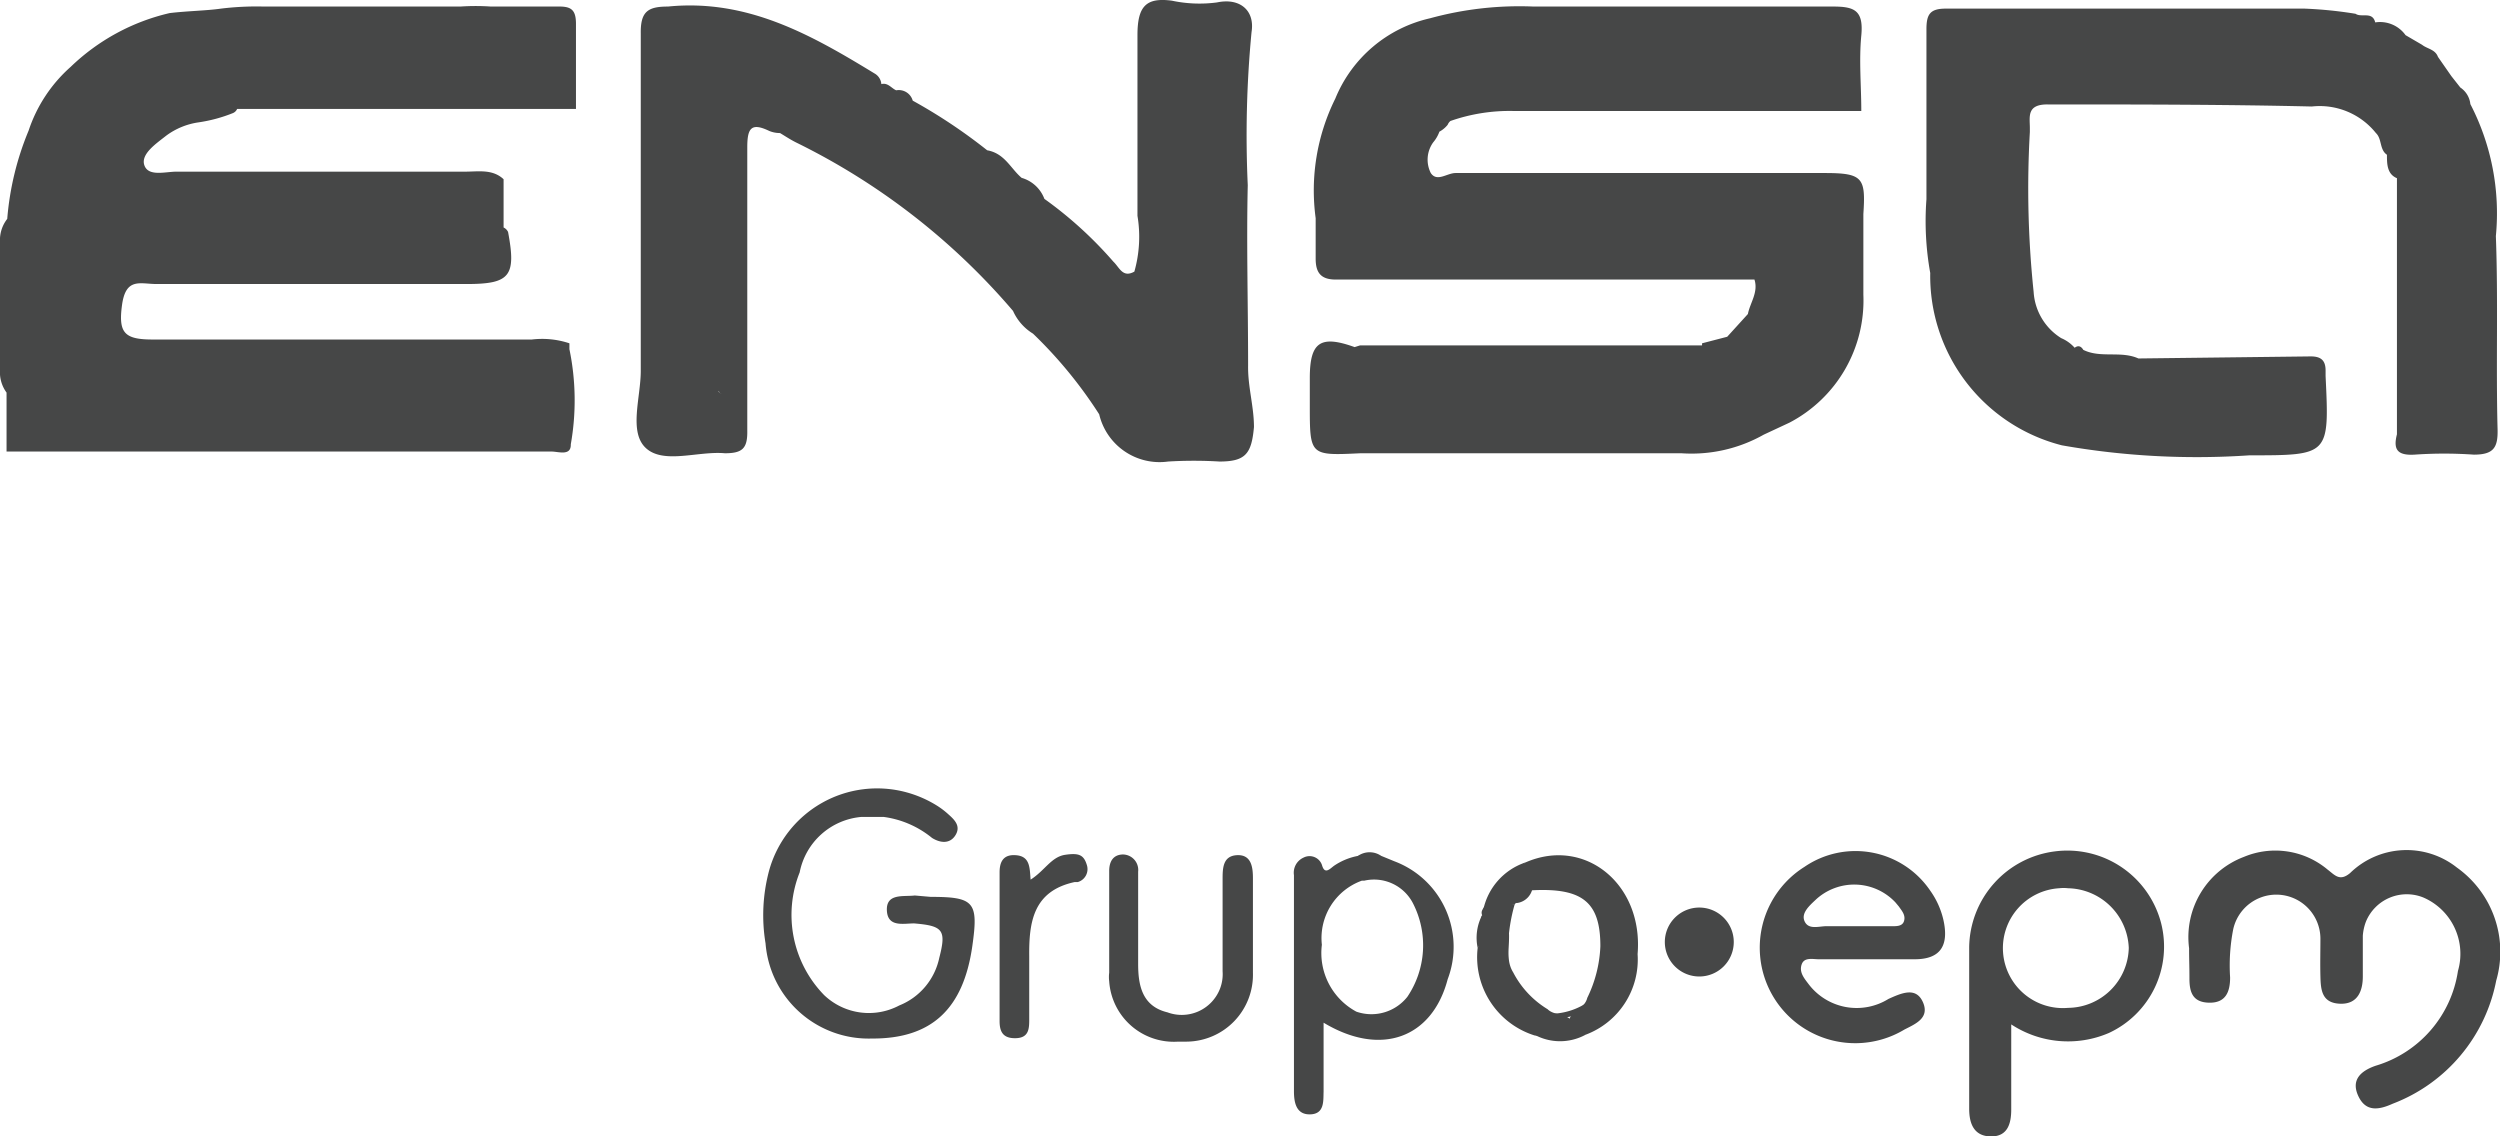
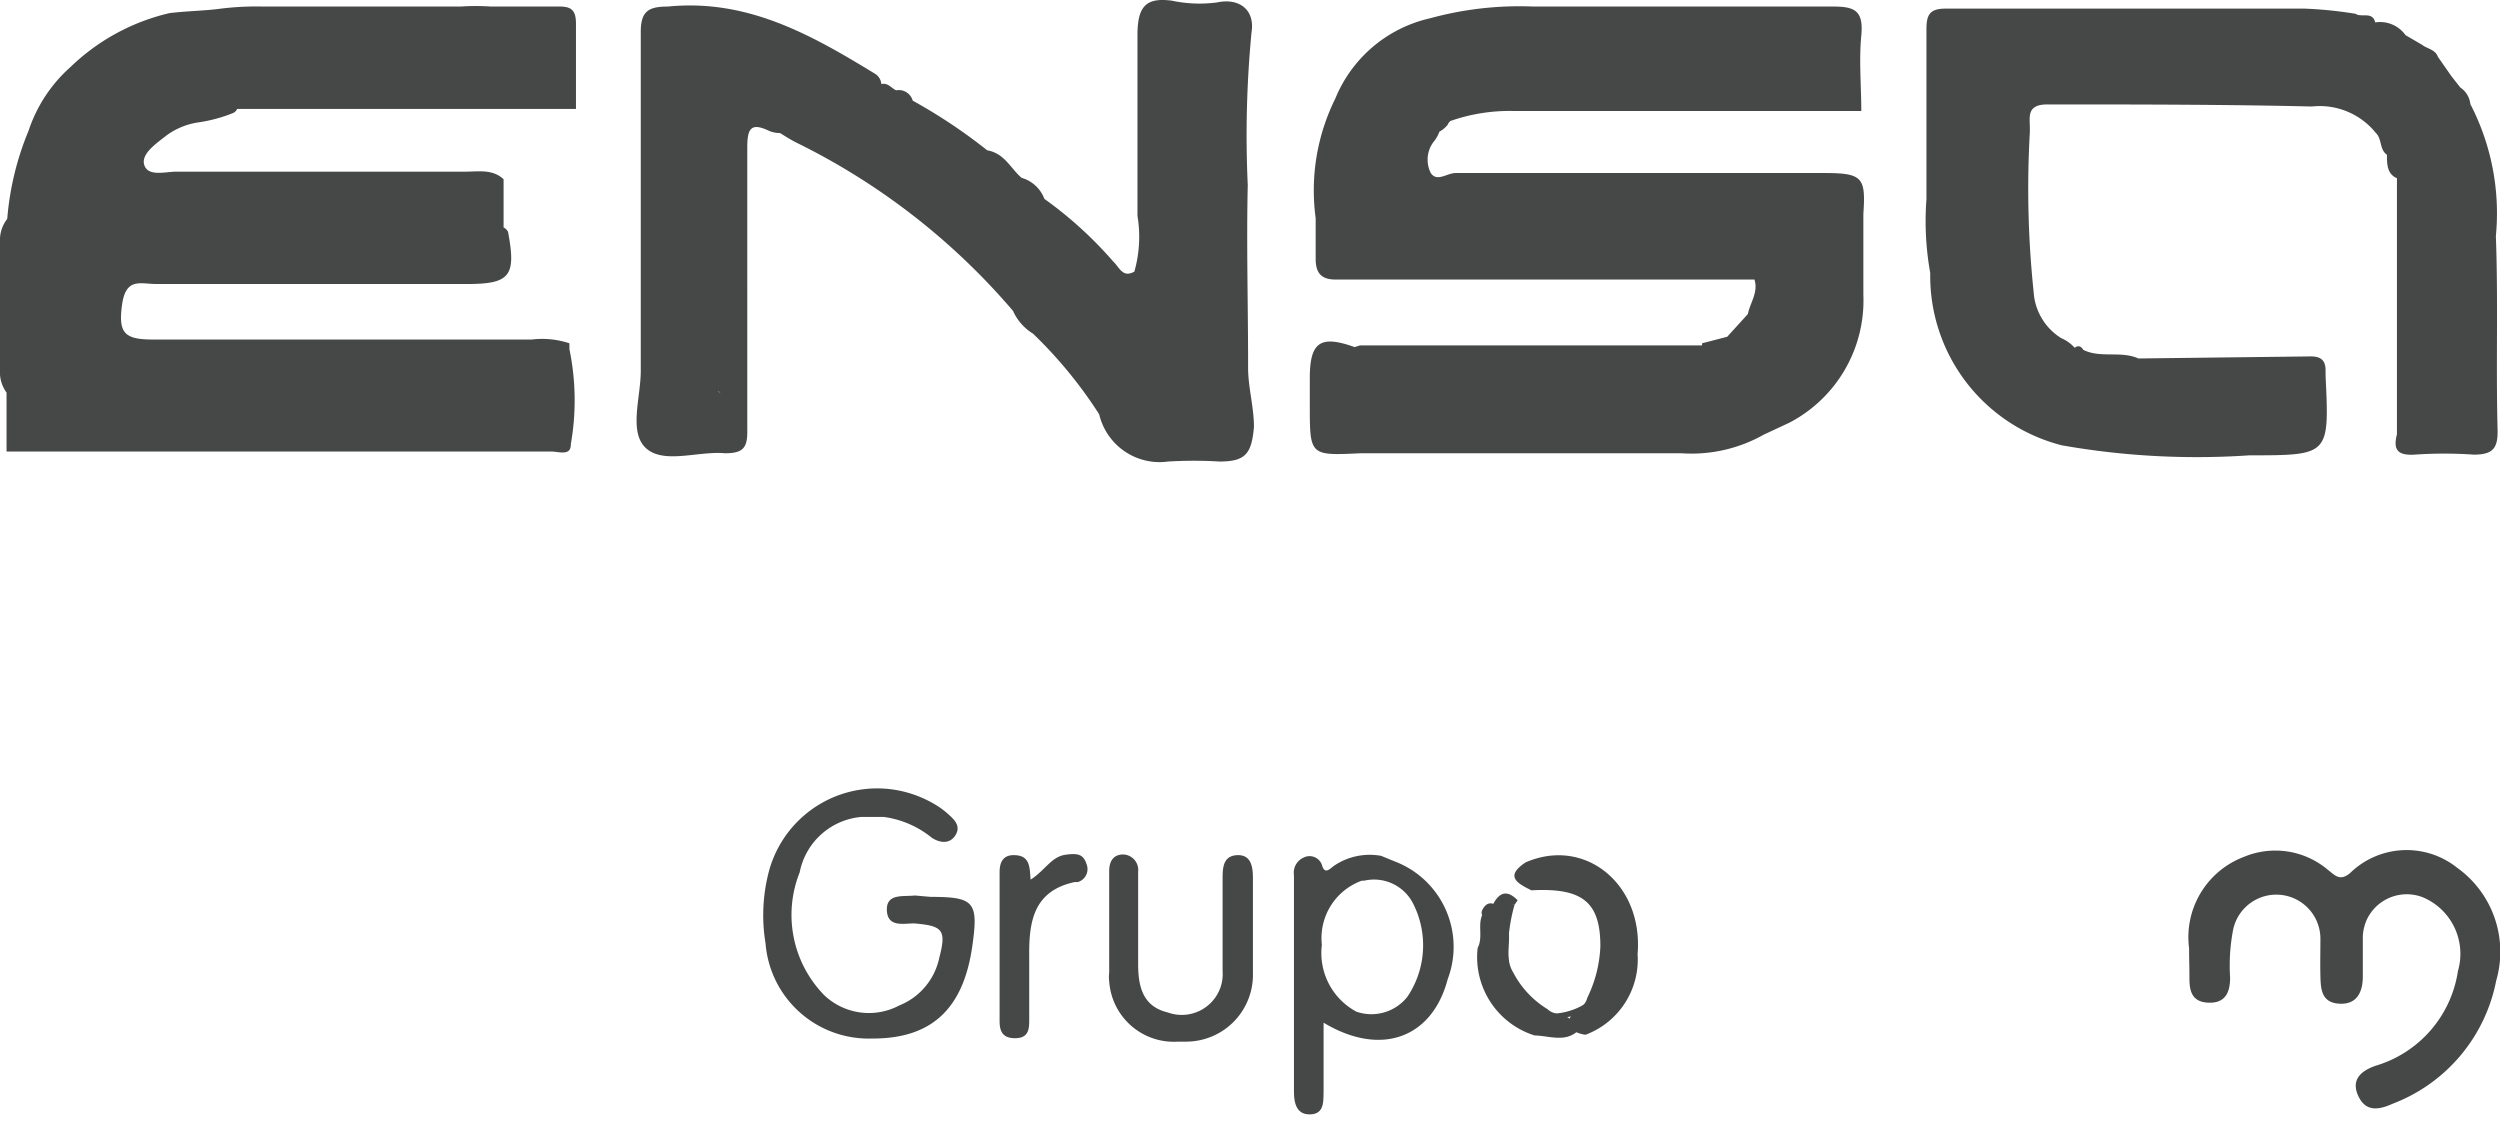
<svg xmlns="http://www.w3.org/2000/svg" id="Layer_1" data-name="Layer 1" viewBox="0 0 72.53 32.97">
  <defs>
    <style>.cls-1{fill:#464747;fill-rule:evenodd}</style>
  </defs>
  <g id="Capa_1" data-name="Capa 1">
    <path class="cls-1" d="M63.51 27.49a2.49 2.49 0 011.59-2.65 2.36 2.36 0 012.43.37c.21.16.35.35.65.1a2.35 2.35 0 013.1-.16 3 3 0 011.14 3.28 4.8 4.8 0 01-3 3.57c-.4.18-.78.25-1-.22s.07-.73.5-.88a3.39 3.39 0 002.39-2.75 1.78 1.78 0 00-1-2.13 1.28 1.28 0 00-1.67.7 1.43 1.43 0 00-.09.41v1.18c0 .39-.13.81-.66.79s-.56-.4-.57-.79 0-.73 0-1.1a1.28 1.28 0 00-2.53-.27 5.47 5.47 0 00-.09 1.4c0 .42-.13.74-.61.73s-.57-.31-.57-.7-.01-.49-.01-.88zM27 26c1.27 0 1.39.15 1.21 1.42-.26 1.84-1.19 2.7-2.92 2.69a3 3 0 01-3.08-2.76 5 5 0 01.1-2.1 3.25 3.25 0 014-2.28 3.3 3.3 0 01.9.4 2.34 2.34 0 01.31.24c.18.16.36.34.2.6s-.44.23-.68.08a2.8 2.8 0 00-1.41-.61H25a2 2 0 00-1.8 1.61 3.33 3.33 0 00.71 3.56 1.88 1.88 0 002.18.3 1.91 1.91 0 001.16-1.38c.21-.81.11-.93-.73-1-.31 0-.77.12-.79-.38s.48-.39.81-.43zM32.18 26.82v-1.57c0-.27.11-.47.39-.48a.45.45 0 01.45.5v2.67c0 .6.1 1.23.85 1.41a1.19 1.19 0 001.53-.7 1.17 1.17 0 00.07-.49V25.5c0-.32 0-.69.42-.71s.46.36.46.67v2.74a1.94 1.94 0 01-1.92 2h-.25a1.88 1.88 0 01-2-1.75 1 1 0 010-.25zM29.9 25.5c.41-.26.6-.66 1-.72s.54 0 .63.29a.39.39 0 01-.26.5h-.09c-1.21.26-1.33 1.17-1.32 2.16v1.81c0 .27 0 .55-.39.56s-.47-.21-.47-.5v-4.31c0-.25.07-.48.37-.5.52-.02.5.34.53.71zM44.26 25c1.72-.75 3.42.63 3.25 2.66A2.33 2.33 0 0146 30a.9.9 0 01-.28-.08c-.12-.1-.29-.19-.18-.4s.44-.3.51-.59a3.74 3.74 0 00.38-1.5c0-1.28-.52-1.7-2-1.62-.43-.21-.77-.41-.17-.81z" transform="translate(0 .02)" />
-     <path class="cls-1" d="M45.52 29.52l.31.32c-.39.41-.86.19-1.31.18a2.38 2.38 0 01-1.65-2.54c.16-.3 0-.65.13-.95a.17.17 0 010-.14c.07-.14.17-.25.35-.18a1 1 0 01.37.53c.17.47-.1 1 .18 1.45a2.71 2.71 0 001 1.07c.16.16.43.13.62.26zM50.3 27.31a1 1 0 11-1-1 1 1 0 011 1z" transform="translate(0 .02)" />
-     <path class="cls-1" d="M43.31 26.23l-.28.16A1.85 1.85 0 0144.26 25c-.3.33-.19.54.21.65a.53.53 0 01-.47.53 1.09 1.09 0 00-.69.05zM44.52 30a5.82 5.82 0 001.31-.18L46 30a1.55 1.55 0 01-1.48 0zM43 26.53c0 .32.12.66-.13.95a1.42 1.42 0 01.13-.95zM40.07 24.81c-.22 0-.44.18-.67 0a.59.59 0 01.67 0zM62.7 26.77a2.81 2.81 0 00-3.08-2.09 2.84 2.84 0 00-2.49 2.78v4.69c0 .46.16.8.64.8s.58-.38.58-.78V29.7a3 3 0 002.83.25 2.76 2.76 0 001.52-3.18zM60 29.22a1.74 1.74 0 11-.26-3.47 1.13 1.13 0 01.26 0 1.8 1.8 0 011.76 1.73A1.78 1.78 0 0160 29.22zM52.81 27.81h2.74c.75 0 1-.4.83-1.15a2.37 2.37 0 00-.38-.84 2.62 2.62 0 00-3.65-.69 2.77 2.77 0 002.9 4.72c.31-.16.74-.33.54-.79s-.62-.27-1-.1a1.75 1.75 0 01-2.32-.43c-.12-.16-.28-.34-.2-.57s.35-.14.54-.15zm-.14-1.72a1.64 1.64 0 012.32.07l.1.12c.09.13.2.25.15.42s-.25.15-.4.15H53c-.23 0-.52.11-.64-.13s.13-.46.31-.63z" transform="translate(0 .02)" />
+     <path class="cls-1" d="M45.52 29.52l.31.32c-.39.41-.86.19-1.31.18a2.38 2.38 0 01-1.65-2.54c.16-.3 0-.65.13-.95a.17.17 0 010-.14c.07-.14.17-.25.35-.18a1 1 0 01.37.53c.17.47-.1 1 .18 1.45a2.71 2.71 0 001 1.07c.16.16.43.13.62.26zM50.3 27.31z" transform="translate(0 .02)" />
    <path class="cls-1" d="M40.07 24.81a1.84 1.84 0 00-1.37.29c-.12.09-.26.25-.34 0a.38.38 0 00-.54-.24.48.48 0 00-.28.51v6.26c0 .31.05.69.47.68s.38-.39.39-.66v-2c1.66 1 3.15.45 3.6-1.26a2.65 2.65 0 00-1.54-3.42zm.76 4.09a1.33 1.33 0 01-1.48.43 1.93 1.93 0 01-1-1.94 1.77 1.77 0 011.16-1.86h.07a1.27 1.27 0 011.42.67 2.67 2.67 0 01-.17 2.7zM44.89 29.39a1.94 1.94 0 001.25-.39c0 .39-.34.43-.62.48s-.52.27-.63-.09zM43.94 26.23a5 5 0 00-.15 2c-.43-.49 0-1.05-.15-1.57-.09-.24-.22-.54.3-.43z" transform="translate(0 .02)" />
    <path class="cls-1" d="M43.94 26.23c-.31 0-.3.25-.3.47l-.33-.47c.18-.36.41-.45.72-.13zM36.2 5.35a31.36 31.36 0 01.11-4.44c.1-.62-.33-1-1-.86A3.84 3.84 0 0134 0c-.75-.1-1 .16-1 1v5.24a3.7 3.7 0 01-.09 1.62c-.34.19-.43-.12-.61-.29a11.54 11.54 0 00-2-1.82 1 1 0 00-.66-.61c-.32-.27-.49-.71-1-.8a15.6 15.6 0 00-2.16-1.44.42.42 0 00-.48-.3c-.14-.06-.24-.23-.43-.18a.39.39 0 00-.2-.31C23.55 1 21.69-.06 19.38.17c-.58 0-.8.14-.79.78v9.79c0 .78-.36 1.79.16 2.25s1.51.07 2.28.14c.51 0 .66-.14.65-.66V4.25c0-.56.12-.72.64-.47a.81.81 0 00.31.06c.15.09.3.19.46.27A19.65 19.65 0 0129.39 9a1.48 1.48 0 00.58.66A12.88 12.88 0 0131.89 12a1.8 1.8 0 002 1.37 12.35 12.35 0 011.49 0c.76 0 .93-.23 1-1 0-.6-.18-1.17-.17-1.78 0-1.8-.05-3.52-.01-5.24zm-15.35 6l.08.06a.18.18 0 01-.08-.09zm.32 1.59zM72.41 6.83A6.88 6.88 0 0071.67 3a.66.66 0 00-.29-.48l-.26-.33-.39-.56c-.08-.22-.31-.23-.46-.35L69.79 1a.91.91 0 00-.88-.37c-.08-.33-.4-.13-.57-.25a12.16 12.16 0 00-1.48-.15H56.45c-.46 0-.56.17-.56.6v4.93A8.52 8.52 0 0056 7.9a5.07 5.07 0 003.82 5 22.52 22.52 0 005.44.29c2.32 0 2.32 0 2.21-2.3v-.16c0-.29-.13-.41-.43-.41l-5 .06c-.51-.23-1.1 0-1.6-.25-.07-.12-.16-.13-.25-.06a1.08 1.08 0 00-.39-.28 1.7 1.7 0 01-.8-1.34 28.75 28.75 0 01-.11-4.64v-.12c0-.32-.1-.69.53-.68 2.55 0 5.1 0 7.65.06a2.09 2.09 0 011.86.77c.18.17.1.48.32.63 0 .26 0 .56.29.68v7.43c-.11.43 0 .62.51.59a12.34 12.34 0 011.72 0c.57 0 .7-.2.69-.72-.05-1.86.02-3.75-.05-5.62zm-6-6.39zM56.15.53zM52.94 5H42.23c-.25 0-.54.27-.72 0a.86.86 0 01.07-.89 1 1 0 00.18-.31.78.78 0 00.24-.2.28.28 0 01.08-.11 5.2 5.2 0 011.83-.29H54c0-.73-.07-1.46 0-2.19s-.2-.84-.82-.84h-8.69a9.82 9.82 0 00-3 .34 3.9 3.9 0 00-2.75 2.33 6 6 0 00-.57 3.47v1.17c0 .39.13.62.61.61H50.9c.12.37-.13.68-.19 1l-.6.66-.73.19V10h-9.92l-.16.05c-1-.36-1.3-.14-1.3.9v.79c0 1.46 0 1.46 1.47 1.39h9.31a4.26 4.26 0 002.39-.54l.75-.35a4 4 0 002.14-3.71V6.19C54.13 5.14 54.05 5 52.94 5zM39.4 7.59zM16.52 10.11v-.17a2.51 2.51 0 00-1.09-.11h-11c-.82 0-1-.19-.89-1s.53-.61 1-.61h9c1.26 0 1.44-.23 1.2-1.51a.27.27 0 00-.13-.13v-1.4c-.32-.3-.73-.22-1.11-.22H5.12c-.32 0-.81.15-.93-.18s.35-.64.64-.87a2.07 2.07 0 01.93-.38 4.35 4.35 0 001-.27.23.23 0 00.12-.12h9.83V.67c0-.43-.16-.51-.55-.5h-1.92a6.46 6.46 0 00-.88 0H7.65a8.51 8.51 0 00-1.24.06C6 .29 5.41.3 4.92.36a6.13 6.13 0 00-2.87 1.56A4.26 4.26 0 00.83 3.77a8.41 8.41 0 00-.62 2.56A1 1 0 000 7v3.71a1 1 0 00.19.66v1.71H16c.2 0 .57.14.56-.21a7.32 7.32 0 00-.04-2.76z" transform="translate(0 .02)" />
  </g>
</svg>